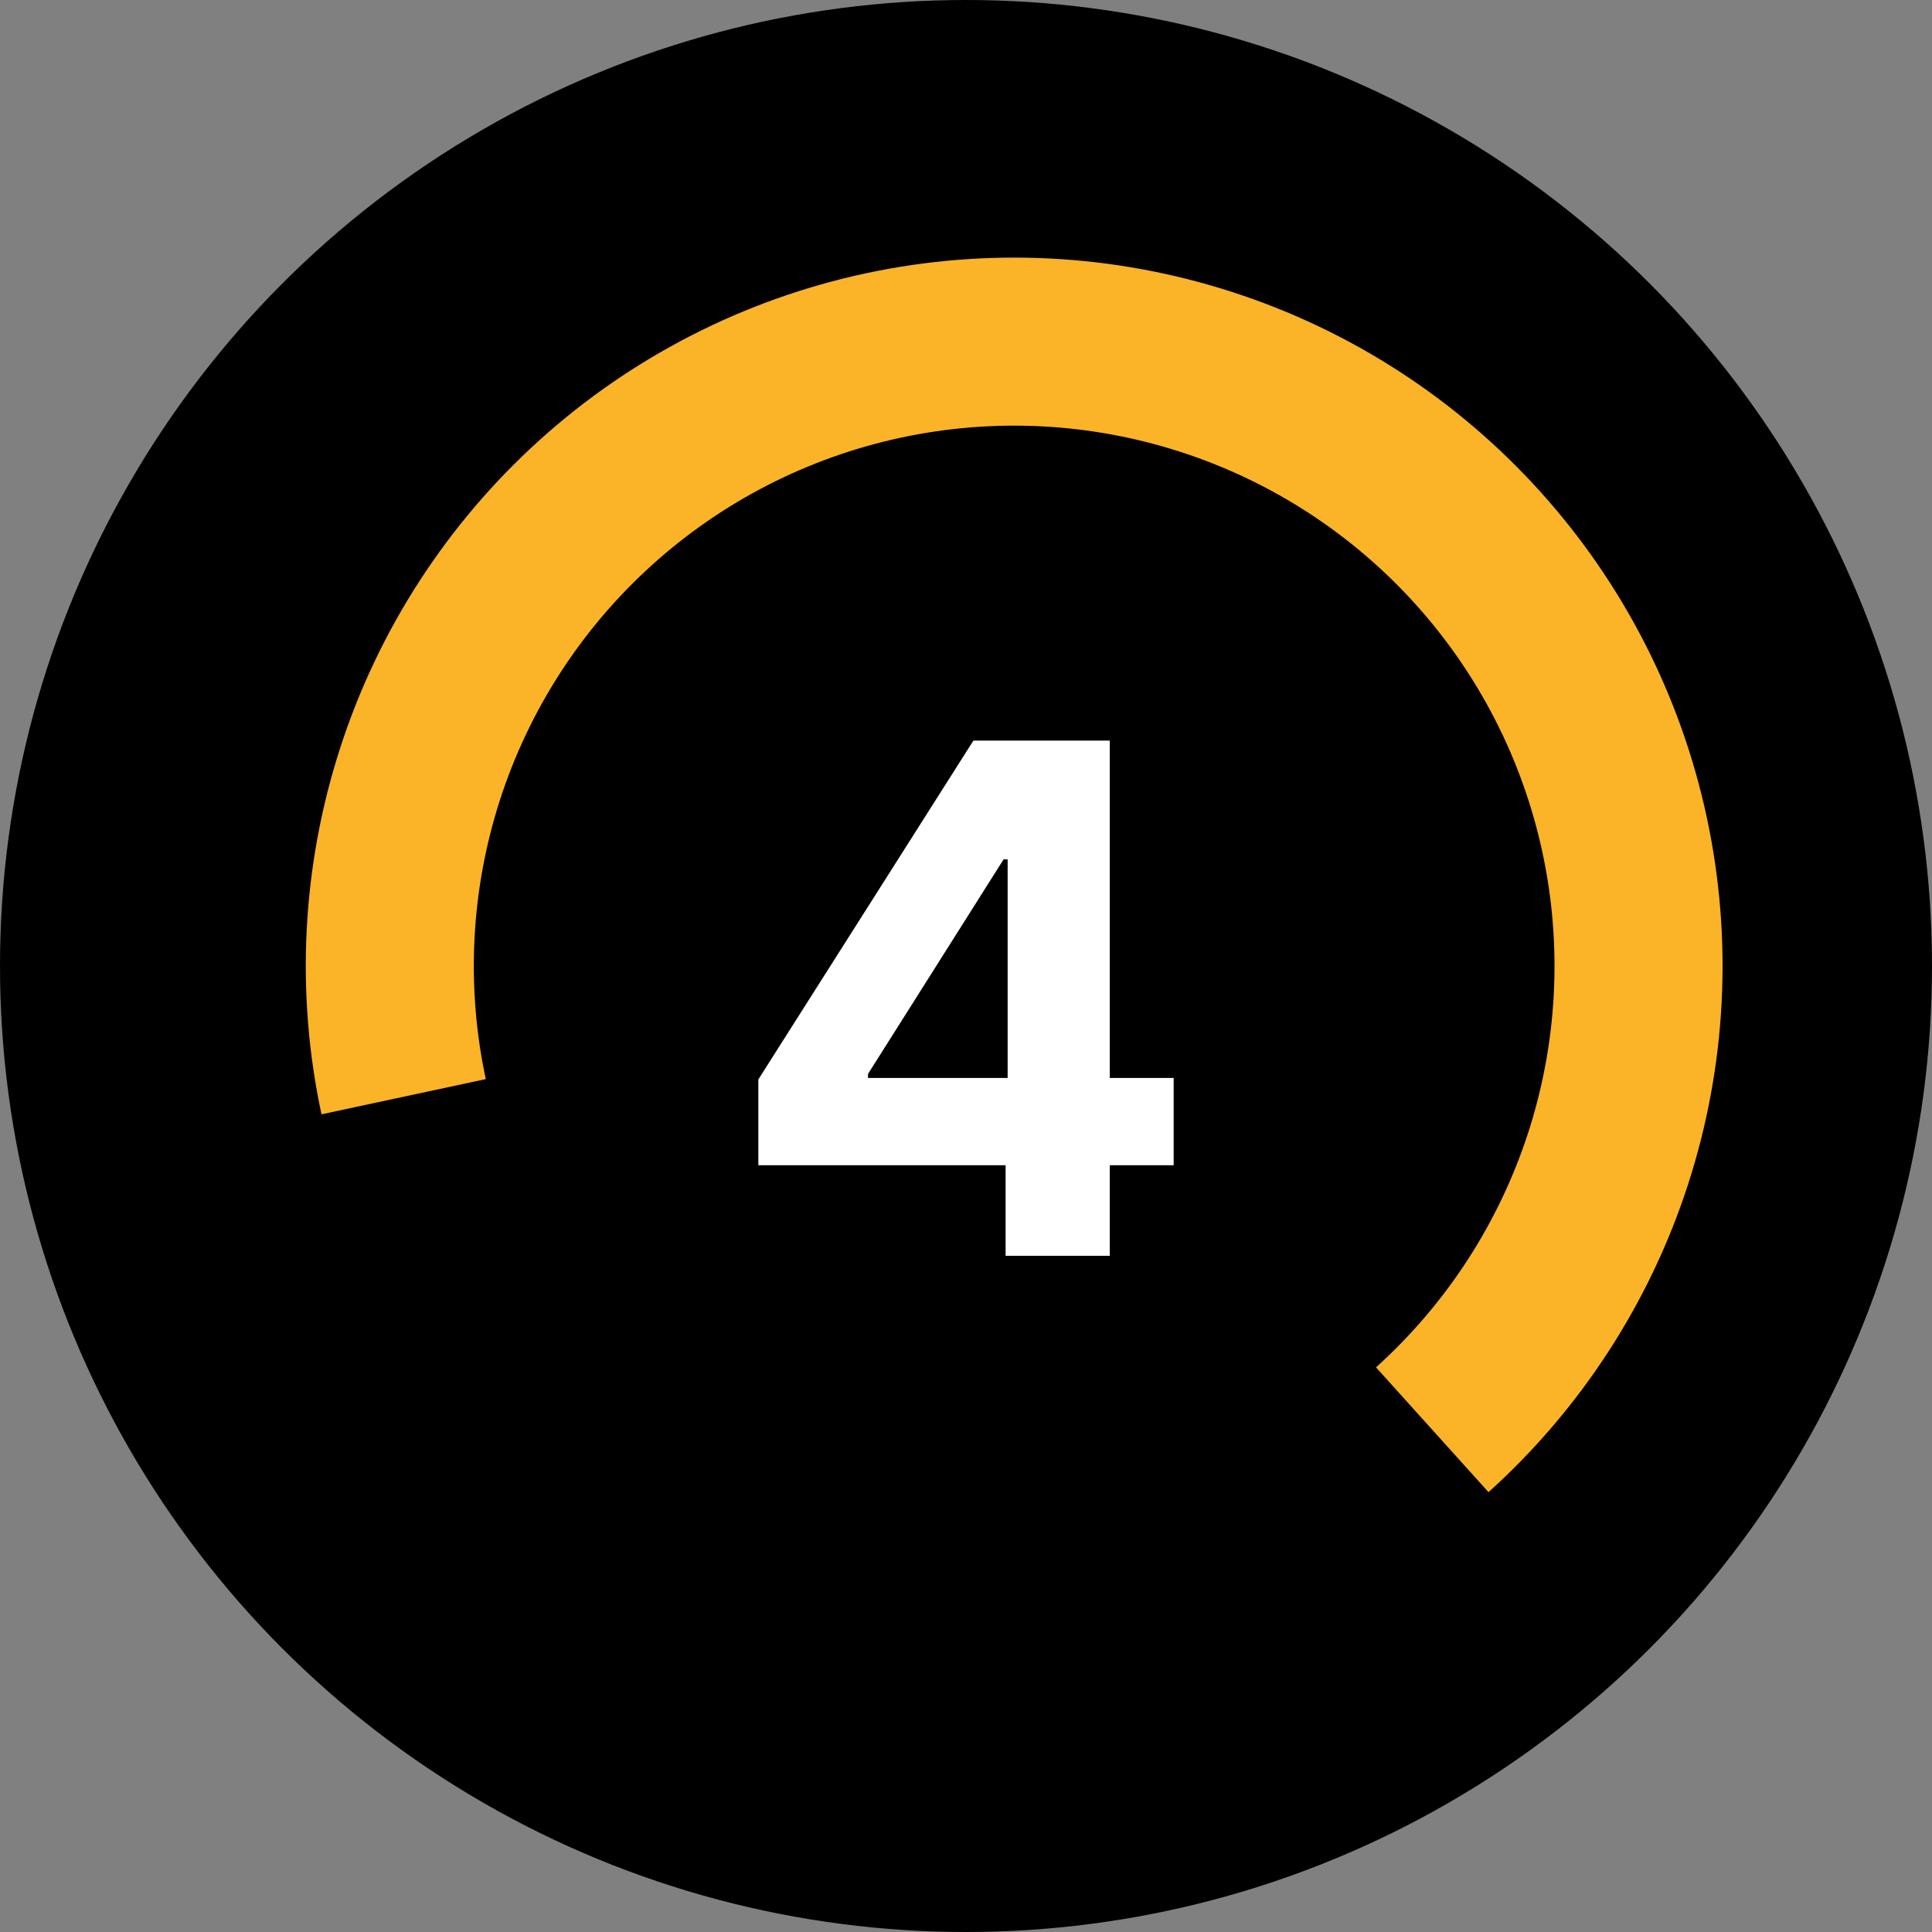
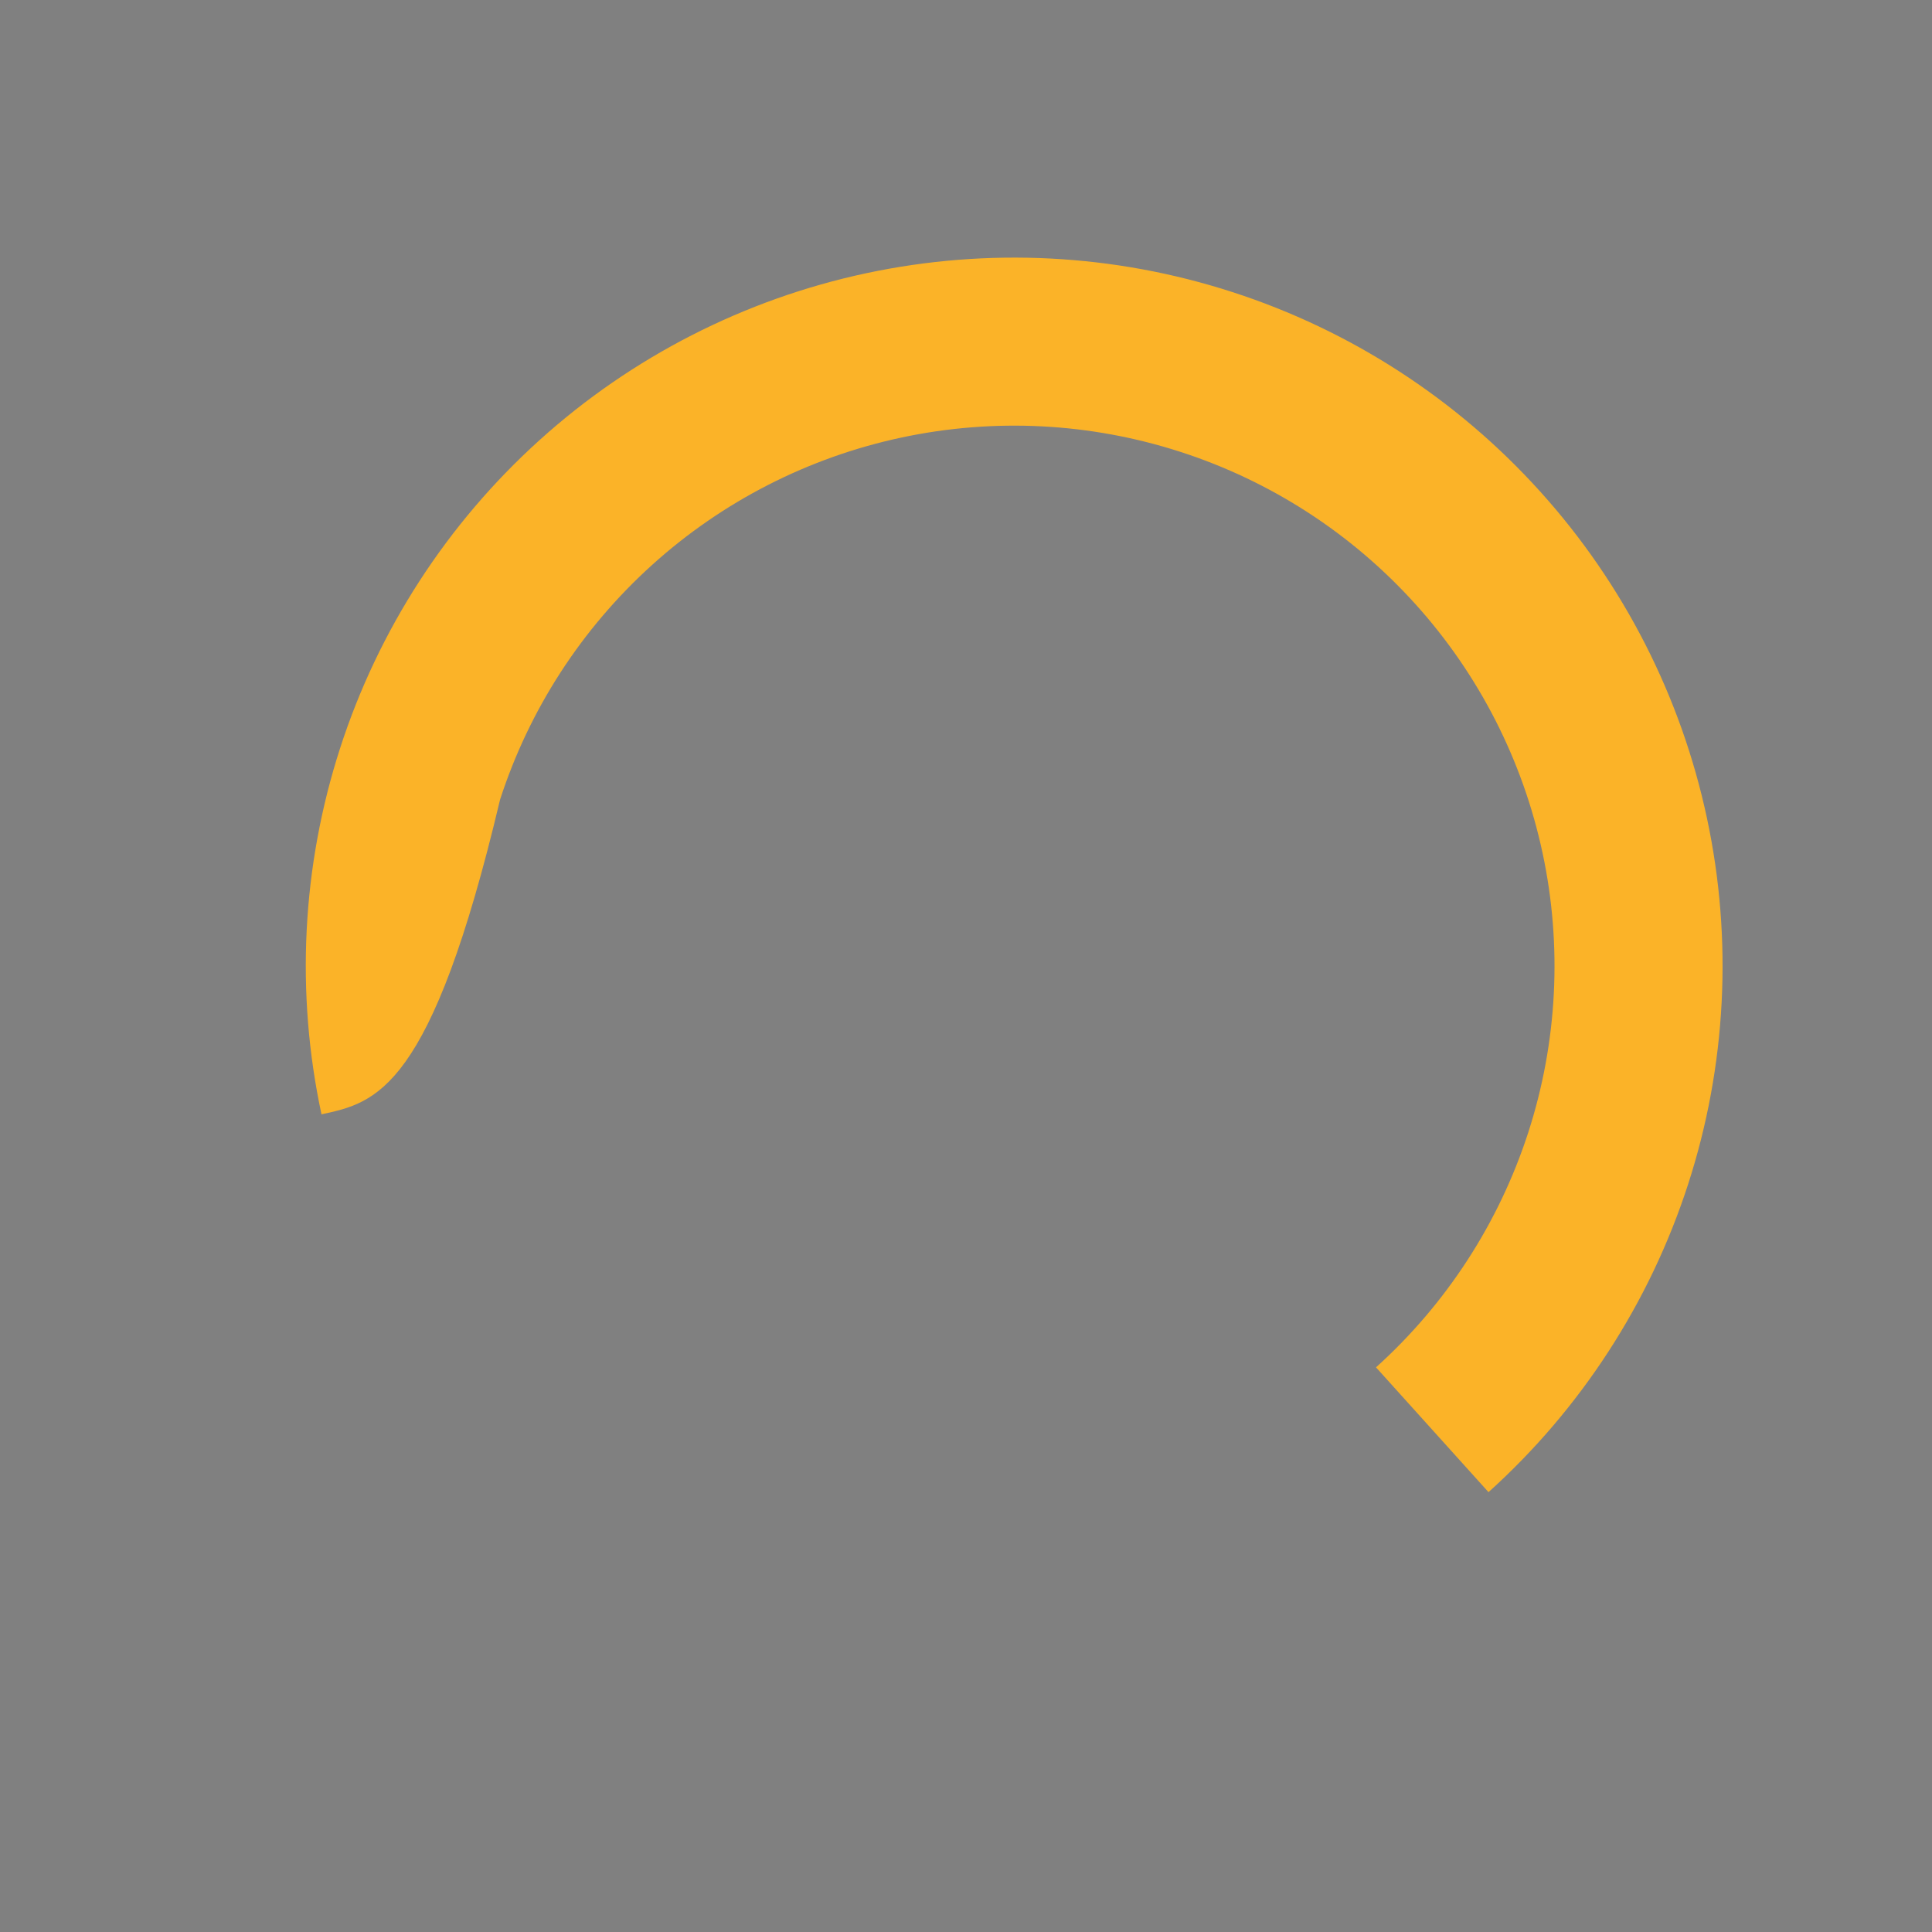
<svg xmlns="http://www.w3.org/2000/svg" viewBox="1970 2470 60 60" width="60" height="60">
  <rect x="1970" y="2470" width="60" height="60" fill="#808080" stroke="none" />
-   <ellipse color="rgb(51, 51, 51)" fill="#000000" font-size-adjust="none" cx="2000" cy="2500" r="30" id="tSvg127d2769c8c" title="Ellipse 4" fill-opacity="1" stroke="none" stroke-opacity="1" rx="30" ry="30" style="transform: rotate(0deg);" stroke-width="NaN" />
-   <path fill="#fbb328" stroke="none" fill-opacity="1" stroke-width="1" stroke-opacity="1" color="rgb(51, 51, 51)" font-size-adjust="none" id="tSvg6f8e54e800" title="Path 7" d="M 1979.984 2504.606 C 1979.175 2500.829 1979.375 2496.905 1980.564 2493.23 C 1981.752 2489.555 1983.887 2486.258 1986.755 2483.669 C 1989.622 2481.081 1993.12 2479.294 1996.897 2478.486 C 2000.674 2477.679 2004.598 2477.88 2008.272 2479.07 C 2011.947 2480.259 2015.244 2482.396 2017.831 2485.264 C 2020.419 2488.132 2022.205 2491.63 2023.011 2495.408 C 2023.818 2499.185 2023.615 2503.108 2022.424 2506.783 C 2021.233 2510.457 2019.096 2513.753 2016.227 2516.34 C 2015.062 2515.048 2013.898 2513.756 2012.733 2512.464 C 2014.921 2510.491 2016.551 2507.977 2017.46 2505.174 C 2018.368 2502.371 2018.522 2499.379 2017.907 2496.497 C 2017.292 2493.616 2015.93 2490.947 2013.956 2488.76 C 2011.983 2486.572 2009.468 2484.942 2006.665 2484.035 C 2003.862 2483.127 2000.869 2482.974 1997.988 2483.59 C 1995.107 2484.206 1992.439 2485.569 1990.252 2487.544 C 1988.065 2489.518 1986.436 2492.033 1985.529 2494.836 C 1984.623 2497.64 1984.47 2500.632 1985.087 2503.513C 1983.386 2503.877 1981.685 2504.242 1979.984 2504.606Z" />
-   <path fill="white" stroke="none" fill-opacity="1" stroke-width="1" stroke-opacity="1" color="rgb(51, 51, 51)" font-size-adjust="none" id="tSvg262ded1c68" title="Path 8" d="M 1993.551 2506.188 C 1993.551 2505.299 1993.551 2504.411 1993.551 2503.523 C 1995.777 2500.016 1998.004 2496.508 2000.23 2493 C 2000.996 2493 2001.762 2493 2002.527 2493 C 2002.527 2494.229 2002.527 2495.458 2002.527 2496.688 C 2002.074 2496.688 2001.621 2496.688 2001.168 2496.688 C 1999.764 2498.909 1998.361 2501.13 1996.957 2503.352 C 1996.957 2503.393 1996.957 2503.435 1996.957 2503.477 C 2000.121 2503.477 2003.285 2503.477 2006.449 2503.477 C 2006.449 2504.38 2006.449 2505.284 2006.449 2506.188C 2002.15 2506.188 1997.85 2506.188 1993.551 2506.188Z M 2001.23 2509 C 2001.23 2507.792 2001.23 2506.583 2001.23 2505.375 C 2001.251 2504.982 2001.272 2504.589 2001.293 2504.195 C 2001.293 2500.464 2001.293 2496.732 2001.293 2493 C 2002.35 2493 2003.408 2493 2004.465 2493 C 2004.465 2498.333 2004.465 2503.667 2004.465 2509C 2003.387 2509 2002.309 2509 2001.23 2509Z" />
+   <path fill="#fbb328" stroke="none" fill-opacity="1" stroke-width="1" stroke-opacity="1" color="rgb(51, 51, 51)" font-size-adjust="none" id="tSvg6f8e54e800" title="Path 7" d="M 1979.984 2504.606 C 1979.175 2500.829 1979.375 2496.905 1980.564 2493.23 C 1981.752 2489.555 1983.887 2486.258 1986.755 2483.669 C 1989.622 2481.081 1993.12 2479.294 1996.897 2478.486 C 2000.674 2477.679 2004.598 2477.88 2008.272 2479.07 C 2011.947 2480.259 2015.244 2482.396 2017.831 2485.264 C 2020.419 2488.132 2022.205 2491.63 2023.011 2495.408 C 2023.818 2499.185 2023.615 2503.108 2022.424 2506.783 C 2021.233 2510.457 2019.096 2513.753 2016.227 2516.34 C 2015.062 2515.048 2013.898 2513.756 2012.733 2512.464 C 2014.921 2510.491 2016.551 2507.977 2017.46 2505.174 C 2018.368 2502.371 2018.522 2499.379 2017.907 2496.497 C 2017.292 2493.616 2015.93 2490.947 2013.956 2488.76 C 2011.983 2486.572 2009.468 2484.942 2006.665 2484.035 C 2003.862 2483.127 2000.869 2482.974 1997.988 2483.59 C 1995.107 2484.206 1992.439 2485.569 1990.252 2487.544 C 1988.065 2489.518 1986.436 2492.033 1985.529 2494.836 C 1983.386 2503.877 1981.685 2504.242 1979.984 2504.606Z" />
  <defs> </defs>
</svg>